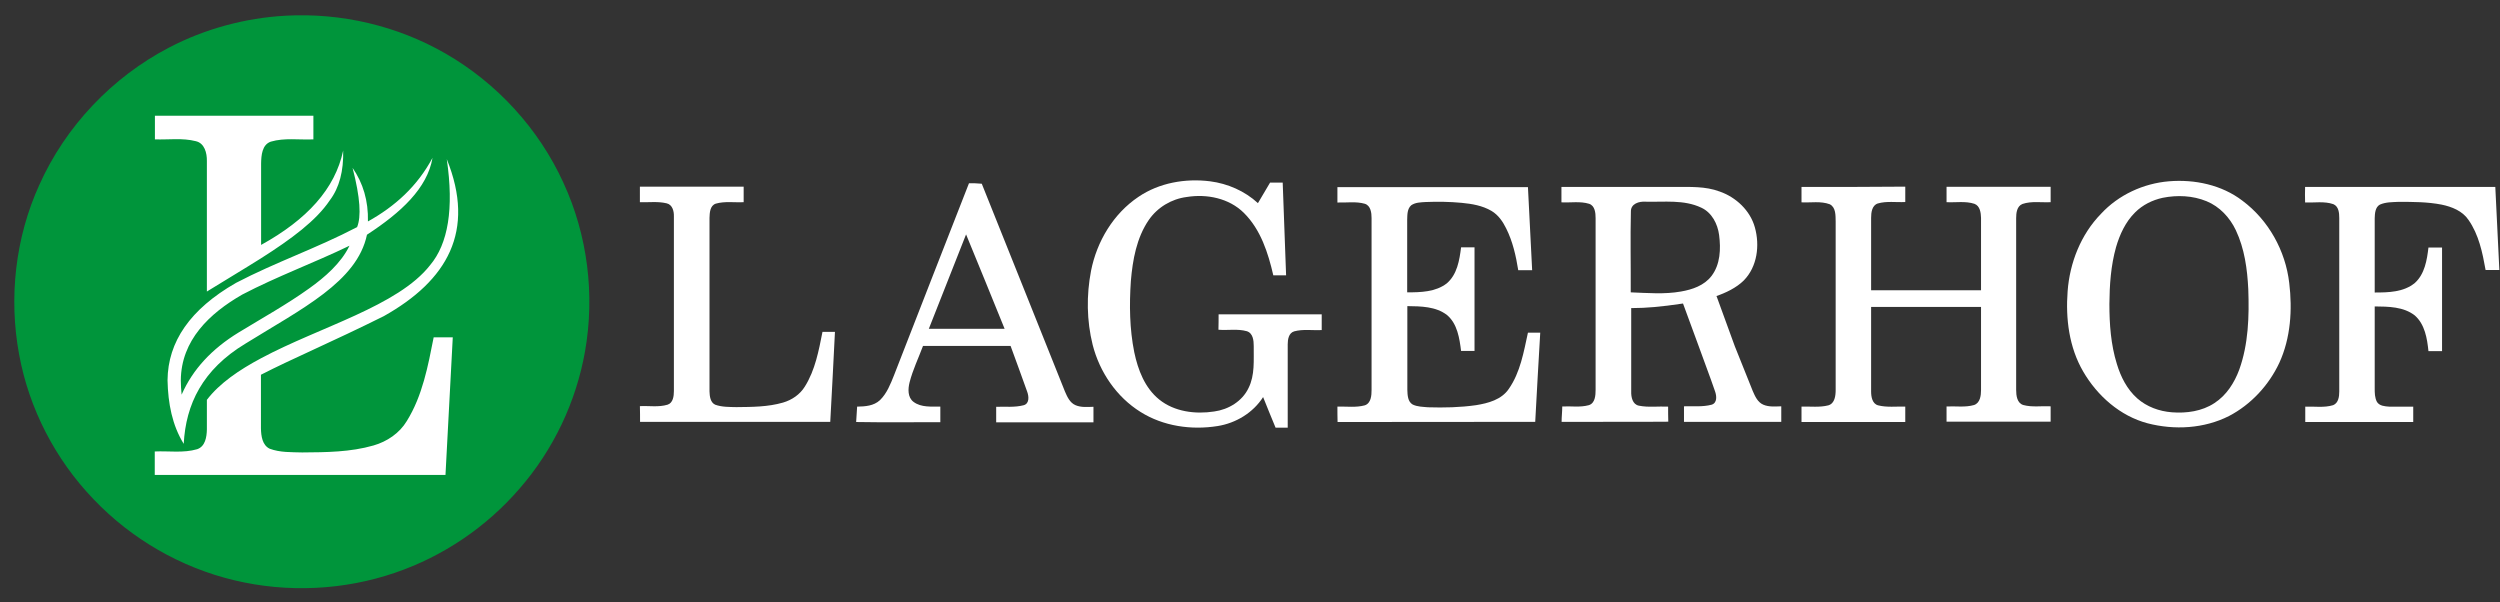
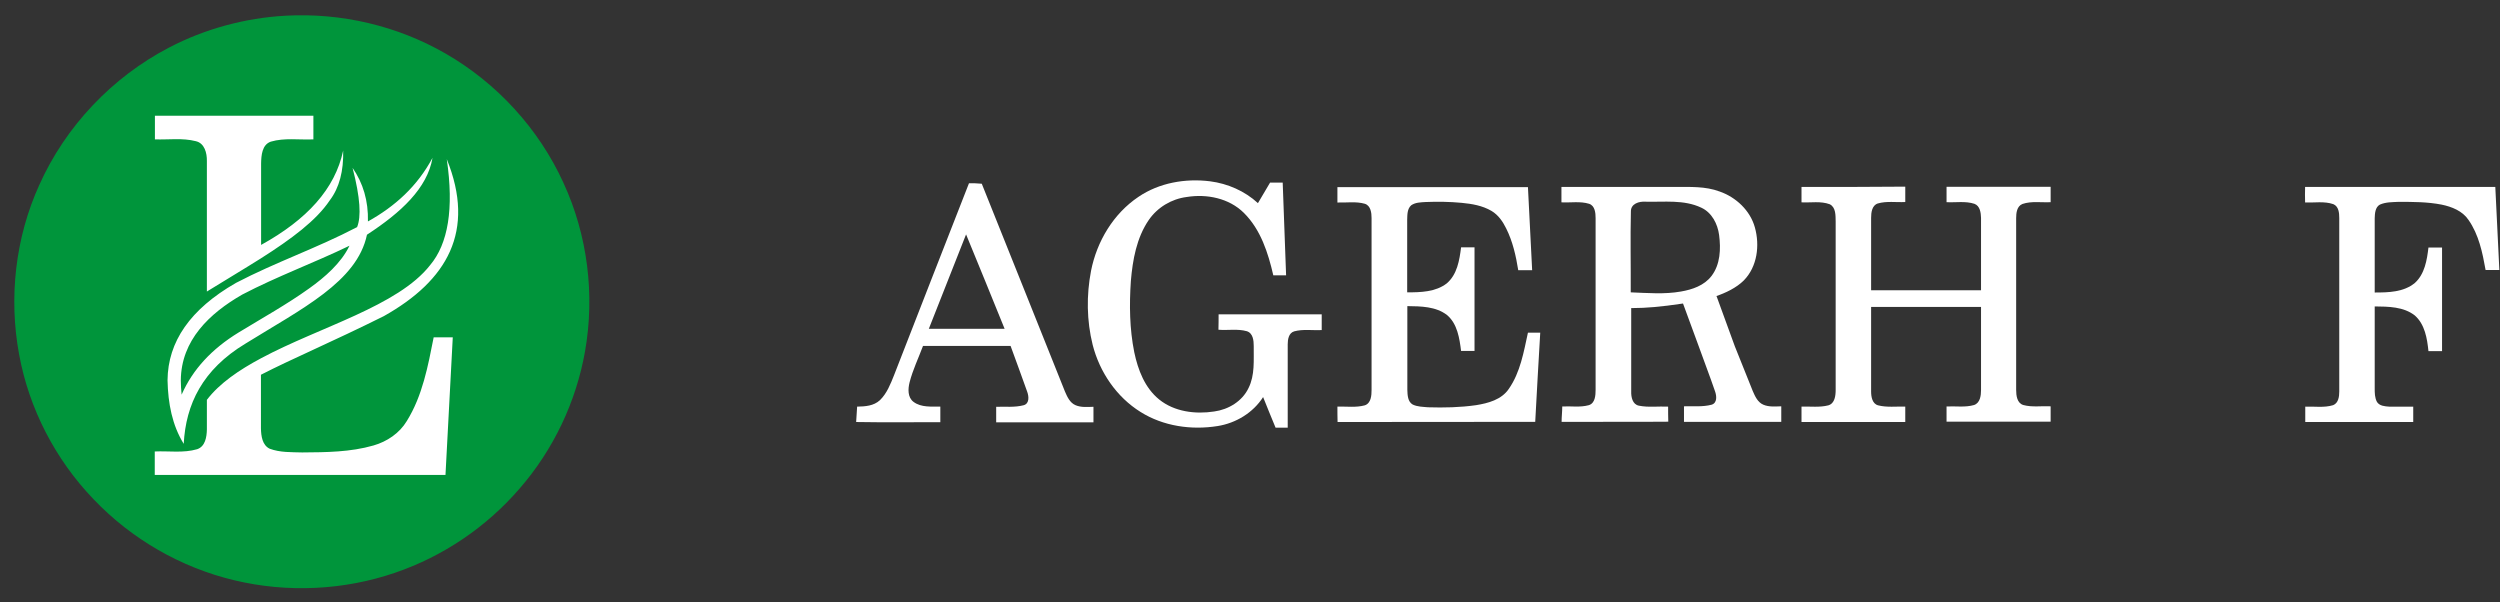
<svg xmlns="http://www.w3.org/2000/svg" version="1.1" id="Layer_1" x="0px" y="0px" viewBox="0 0 1544.4 372" style="enable-background:new 0 0 1544.4 372;" xml:space="preserve">
  <rect x="0" y="0" width="1544.4" height="372" fill="#333333" stroke="none" />
  <style type="text/css">
	.st0{fill-rule:evenodd;clip-rule:evenodd;fill:#FFFFFF;}
	.st1{fill-rule:evenodd;clip-rule:evenodd;fill:#00953B;}
</style>
  <g>
-     <path class="st0" d="M395.4,260.6c39.2,0,78.3,0,117.5,0c1-18.5,2-37.1,2.9-55.6c-2.6,0-5.2,0-7.7,0c-2.3,11.6-4.5,23.6-10.9,33.8   c-3,4.9-8,8.3-13.5,9.9c-9.3,2.7-19.2,2.7-28.8,2.8c-4.4-0.1-9,0-13.1-1.5c-3-1.4-3.4-5.2-3.5-8.2c0-35.7,0-71.4,0-107.2   c0.1-3.2,0.3-7.6,3.9-8.8c5.6-1.6,11.5-0.6,17.2-0.9v-9.6c-21.4,0-42.7,0-64.1,0c0,3.2,0,6.4,0,9.6c5.5,0.2,11.1-0.6,16.5,0.7   c3.6,0.8,4.6,4.9,4.5,8c0,36,0,72,0,108c0,3.1-0.5,7.3-3.9,8.4c-5.6,1.7-11.4,0.6-17.1,0.9C395.4,254.3,395.4,257.5,395.4,260.6" />
    <path class="st0" d="M598.6,113.2c-15.5,39.5-30.9,79.1-46.3,118.6c-2.2,5.5-4.4,11.2-8.7,15.4c-3.9,3.6-9.1,3.9-14.1,4l-0.6,9.5   c17.3,0.3,34.6,0.1,52,0.1c0-3.2,0-6.4,0-9.6c-5.5-0.1-11.8,0.6-16.5-2.9c-3.8-2.8-3.5-8.1-2.5-12.1c2-7.8,5.5-15,8.3-22.5   c18,0,36,0,54.1,0c3.4,9.5,7,18.9,10.3,28.4c1,2.8,1.4,7.1-2.1,8.2c-5.6,1.5-11.4,0.8-17.1,1c0,3.2,0,6.4,0,9.6c20,0,40,0,60.1,0   c0-3.2,0-6.4,0-9.6c-3.7,0.1-7.6,0.5-11.1-1c-3.5-1.5-5.1-5.2-6.5-8.4c-17.2-42.8-34.2-85.7-51.4-128.4   C603.7,113.2,601.2,113.2,598.6,113.2 M596.8,144.8c8,19.4,15.9,38.8,23.8,58.3c-15.6,0-31.2,0-46.8,0   C581.4,183.7,589.1,164.2,596.8,144.8z" />
    <path class="st0" d="M703.3,121.6c-15.5,10.4-25.7,27.5-29.3,45.7c-2.9,15.1-2.7,30.8,1,45.7c4.3,16.9,14.8,32.3,29.6,41.5   c14,8.8,31.4,11.3,47.6,8.7c11.3-1.8,21.9-8.2,28.1-17.9c2.5,6.3,5.1,12.6,7.7,18.9c2.5,0,5,0,7.5,0c0-17.2,0-34.3,0-51.5   c0-3,0.6-7,4-8c5.5-1.5,11.3-0.5,17-0.8c0-3.2,0-6.4,0-9.7c-21.3,0-42.5,0-63.7,0c0,3.2,0,6.3-0.1,9.5c5.8,0.5,11.8-0.7,17.5,0.9   c3.9,1.2,4.3,5.8,4.3,9.2c-0.1,8.7,0.8,17.9-3.2,25.9c-3.9,8.2-12.4,13.3-21.2,14.5c-11.6,1.8-24.6,0.2-34-7.4   c-8.9-7.2-13.1-18.3-15.4-29.2c-2.9-14.4-3.1-29.3-2.1-44c1.1-13,3.5-26.6,11-37.6c5.4-7.9,14.1-13.1,23.5-14.3   c12.4-2,26.1,0.7,35.3,9.8c10.4,10.3,15,24.7,18.2,38.6h7.9c-0.7-19.1-1.4-38.2-2.1-57.3h-7.8c-2.5,4.2-5,8.5-7.5,12.7   c-8.1-7.5-18.7-12.1-29.6-13.5C732.3,110.1,716.1,112.9,703.3,121.6" />
    <path class="st0" d="M843.2,125.9c3.6,1.2,4.1,5.6,4.1,8.8c0,35.4,0,70.8,0,106.2c0,3.4-0.3,8.2-4.2,9.5   c-5.5,1.5-11.3,0.6-16.9,0.8c0,3.2,0,6.4,0.1,9.5c40.7-0.1,81.4,0,122.1-0.1c1-18.4,2-36.7,3.1-55.1h-7.6   c-2.6,11.9-4.7,24.5-11.8,34.7c-4.5,6.7-12.8,8.9-20.3,10.1c-9.8,1.4-19.7,1.6-29.6,1.3c-3.2-0.3-6.6-0.3-9.5-1.7   c-3.1-1.8-3.2-5.9-3.3-9.1c0-17.2,0-34.4,0-51.7c8.4,0.1,17.6,0.2,24.5,5.5c6.4,5.4,7.7,14.3,8.7,22.2c2.8,0,5.5,0,8.3,0   c0-21.3,0-42.7,0-64c-2.8,0-5.6,0-8.3,0c-1,7.9-2.4,16.8-8.9,22.3c-6.9,5.3-16.1,5.5-24.4,5.5c0-14.9,0-29.9,0-44.9   c0.1-3.1,0-6.7,2.5-8.9c2.6-1.8,5.9-1.8,8.9-2c7.4-0.3,14.8-0.2,22.2,0.5c6.4,0.6,12.9,1.7,18.5,5c4.2,2.5,7,6.6,9.1,10.9   c4,8,6,16.9,7.4,25.7h8.6c-0.9-17.1-1.7-34.2-2.6-51.3H826.2c0,3.2,0,6.4,0,9.5C831.8,125.3,837.7,124.3,843.2,125.9" />
    <path class="st0" d="M1112.9,115.5c0,3.2,0,6.4,0,9.5c5.8,0.3,11.9-0.9,17.5,1.2c3.8,2,3.5,6.9,3.6,10.6c0,34.7,0,69.4,0,104   c0,3.6-0.5,8.4-4.5,9.6c-5.4,1.4-11.1,0.6-16.6,0.8c0,3.2,0,6.3,0,9.5c21.4,0,42.7,0,64.1,0v-9.5c-5.6-0.2-11.3,0.6-16.8-0.8   c-3.6-1-4.3-5.3-4.3-8.5c0-17.4,0-34.9,0-52.3c22.6,0,45.3,0,67.9,0c0,17.1,0,34.2,0,51.3c0,3.4-0.5,8-4.3,9.3   c-5.5,1.6-11.4,0.6-17,0.9v9.4c21.4,0,42.8,0,64.3,0c0-3.2,0-6.3,0-9.5c-5.6-0.3-11.4,0.7-16.9-0.8c-3.9-1.2-4.4-5.9-4.4-9.4   c0-35.3,0-70.7,0-106c0-3.2,0.4-7.4,3.9-8.8c5.6-1.9,11.6-0.8,17.4-1.1c0-3.2,0-6.4,0-9.5c-21.4,0-42.8,0-64.3,0c0,3.2,0,6.4,0,9.5   c5.7,0.3,11.7-0.8,17.2,1c3.5,1.3,4,5.5,4.1,8.7c0,14.9,0,29.8,0,44.7c-22.6,0-45.3,0-67.9,0c0-14.9,0-29.8,0-44.7   c0-3.3,0.5-7.7,4.1-8.9c5.5-1.6,11.3-0.6,17-0.9v-9.5C1155.6,115.5,1134.3,115.5,1112.9,115.5" />
-     <path class="st0" d="M1303.1,187.8c0.1-11.8,0.9-23.7,4.1-35.1c2.3-7.9,5.9-15.7,11.8-21.5c4.6-4.6,10.6-7.6,17-9   c9-1.8,18.6-1.4,27.1,2.1c8.1,3.3,14.4,10.1,18.1,17.9c5.4,11.4,7.1,24.1,7.7,36.5c0.6,16.7,0.1,33.9-5.6,49.7   c-3,8.1-7.9,15.8-15.3,20.6c-7.7,5.1-17.3,6.4-26.3,5.7c-7.8-0.6-15.5-3.4-21.4-8.6c-6.3-5.6-10.2-13.3-12.6-21.3   C1304,212.9,1303.1,200.3,1303.1,187.8 M1297.9,132.1c-12.4,12.7-19.3,30.2-20.6,47.8c-1.3,16.9,0.9,34.7,9.6,49.6   c8.7,15,22.8,27.5,39.8,32c16.6,4.3,34.9,3.3,50.3-4.5c13.6-7.1,24.6-19,31.1-32.9c7-15.3,8.1-32.8,6.1-49.3   c-2.3-19.9-12.8-38.8-28.9-50.8c-12.8-9.8-29.5-13.3-45.4-12C1324.1,113.3,1308.7,120.4,1297.9,132.1z" />
    <path class="st0" d="M1441.4,126.1c3.4,1.4,3.7,5.5,3.7,8.6c0,35.7,0,71.5,0,107.2c0,3.1-0.5,7.1-3.8,8.4   c-5.6,1.7-11.5,0.7-17.2,0.9c0,3.2,0,6.3,0,9.5c22.2,0,44.4,0,66.7,0v-9.5c-5,0-10,0.1-15,0c-2.6-0.2-5.8-0.4-7.4-2.9   c-1.4-2.6-1.4-5.6-1.4-8.4c0-16.9,0-33.7,0-50.6c8.4,0.1,17.8,0.1,24.8,5.6c6.2,5.5,7.6,14.2,8.4,22c2.8,0,5.6,0,8.4,0   c0-21.3,0-42.7,0-64c-2.8,0-5.6,0-8.4,0c-0.9,7.7-2.3,16.4-8.4,21.9c-6.9,5.7-16.3,5.9-24.8,5.9c0-15.3,0-30.6,0-45.9   c0.1-3,0.3-6.8,3.2-8.4c3.6-1.6,7.6-1.5,11.5-1.7c8.9,0,17.9,0,26.6,1.7c6.3,1.3,12.9,3.9,16.6,9.4c6.4,9.1,8.7,20.3,10.6,31   c2.8,0,5.7,0,8.5,0c-0.8-17.1-1.7-34.2-2.5-51.3c-39.2,0-78.4,0-117.5,0c-0.1,3.2-0.1,6.4,0,9.6   C1429.7,125.3,1435.8,124.2,1441.4,126.1" />
    <path class="st0" d="M1007.4,180.6c0.1-16.6-0.3-33.3,0.1-49.9c-0.1-4.9,5.1-6.4,9.1-6.1c11.5,0.3,23.7-1.4,34.4,3.7   c6.5,3,10.1,10,11,16.9c1.1,8.5,0.8,18.1-4.7,25.3c-4.5,5.9-11.9,8.4-18.9,9.6C1028.3,181.9,1017.8,181,1007.4,180.6 M1044.9,186.7   c1-0.2,2.1-0.4,3.4-0.6C1047,186.3,1045.9,186.5,1044.9,186.7z M1009.2,190.3c7.2,0,16.5-0.7,30.5-2.8l9.7,26.4   c3.3,9.3,6.9,18.5,10.1,27.9c1,2.8,1.4,7.1-2.1,8.2c-5.6,1.5-11.4,0.8-17.1,1c0,3.2,0,6.4,0,9.6c20,0,40,0,60.1,0   c0-3.2,0-6.4,0-9.6c-3.7,0.1-7.6,0.5-11.1-1c-3.5-1.5-5.1-5.2-6.5-8.4c-3.7-9.2-7.4-18.4-11.1-27.7l-11.3-31l-0.7,0.2   c6.3-2.1,13-5.3,17.6-9.9c8.3-8.5,9.9-21.6,6.8-32.7c-2.9-10.5-11.7-18.7-21.8-22.2c-8.8-3.3-18.3-2.8-27.5-2.8   c-23.4,0-46.8,0-70.2,0c0,3.2,0,6.4,0,9.5c5.7,0.3,11.6-0.8,17.1,0.9c3.6,1.2,4,5.6,4,8.8c0,35.4,0,70.7,0,106.1   c0,3.5-0.3,8.3-4.2,9.5c-5.5,1.5-10.8,0.5-16.4,0.8c0,3.2-0.4,6.3-0.4,9.5c22-0.1,43.9,0.1,65.9-0.1c-0.1-3.1-0.1-6.2-0.1-9.3   c-6-0.3-12.2,0.6-18.1-0.6c-3.9-0.8-4.8-5.3-4.7-8.7c0-17.2,0-34.4,0-51.6C1008,190.3,1008.6,190.3,1009.2,190.3z" />
  </g>
  <path class="st1" d="M176.4,9.7c-25,1.4-49.8,8.1-72,19.7C69.3,47.7,40.5,78,24.3,114.2c-14.8,32.5-19,69.6-12.5,104.7  c6.1,33.5,22.4,65,46,89.5c23.4,24.6,54.1,42.3,87.1,50.1c32.6,7.8,67.4,6.2,99.2-4.7c29.6-10.1,56.4-28.2,76.9-52  c20.8-23.9,34.9-53.5,40.4-84.7c6.2-35,1.6-71.8-13.3-104.1c-15.2-33.4-41.1-61.7-73-80C245.4,15.9,210.7,7.8,176.4,9.7" />
  <path class="st0" d="M112.2,243.8c6.9-15.7,18.7-28.3,35.2-38.4c14.6-8.9,29.9-17.4,43.7-27.3c9.5-6.8,19.6-15.5,24.8-26.3  c-21.9,10.6-44.7,18.9-66.3,30.2c-20.2,11.6-37.7,28.2-37.9,52.9C111.7,237.9,111.9,240.8,112.2,243.8 M161.2,159.6  c18.9-12,34.2-23.4,42.5-35.8c6-7.9,8.6-18.3,8.3-30.8c-5,23.7-22.4,42.7-50.7,58.3c0-16.8,0-33.5,0-50.3c0.1-4.9,0.5-11.6,6-13.5  c8.5-2.5,17.5-1,26.3-1.4V71.5c-32.6,0-65.3,0-97.9,0c0,4.9,0,9.7,0,14.6c8.4,0.3,17-1,25.2,1.1c5.5,1.2,7,7.4,6.9,12.3  c0,14.8,0,29.7,0,44.5c0,7.4,0,14.9,0,22.3c0,4.6,0,9.2,0,13.8C139.6,172.8,150.9,166.1,161.2,159.6z M161.2,231.5  c18.8-9.7,44.2-20.4,75.9-36.2c39.2-22,56.9-52.5,38.9-97c4.5,30.7,0.8,52.3-10.3,65.5c-19.8,25.3-68.4,38.2-104.4,57.5  c-13.7,7.3-25.7,15.5-33.5,25.7c0,3.2,0,6.5,0,9.7c0,2.6,0,5.3,0,7.9c0,0.2,0,0.5,0,0.7c-0.1,4.7-1,10.5-6,12.2  c-8.5,2.5-17.5,1-26.2,1.4c0,1.6,0,3.1,0,4.7c0,3.3,0,6.5,0,9.8c59.9,0,119.7,0,179.6,0c1.5-28.3,3-56.7,4.5-85c-3.9,0-7.9,0-11.8,0  c-3.5,17.7-6.9,36.1-16.6,51.7c-4.5,7.5-12.2,12.7-20.6,15.1c-14.2,4.1-29.3,4.2-44,4.3c-6.7-0.2-13.7,0.1-20.1-2.3  c-4.6-2.2-5.3-7.9-5.4-12.5C161.2,253.7,161.2,242.6,161.2,231.5z M217.8,103.7c4.8,18.5,5.4,30.2,2.8,36.6  c-25.3,13.2-50,21.5-74.9,34.5c-28.2,16.2-42,36.3-42.2,60.1c0.3,14.4,2.9,27.8,10,39.3c1.3-24.5,11.6-45.9,38.1-61.9  c34.8-21.6,69-38.2,75.1-67.3c21-13.7,37.3-28.7,40.5-47.5c-9.4,17.6-23.2,30-39.9,39.3C227.6,124.1,224.3,113.1,217.8,103.7z" />
</svg>